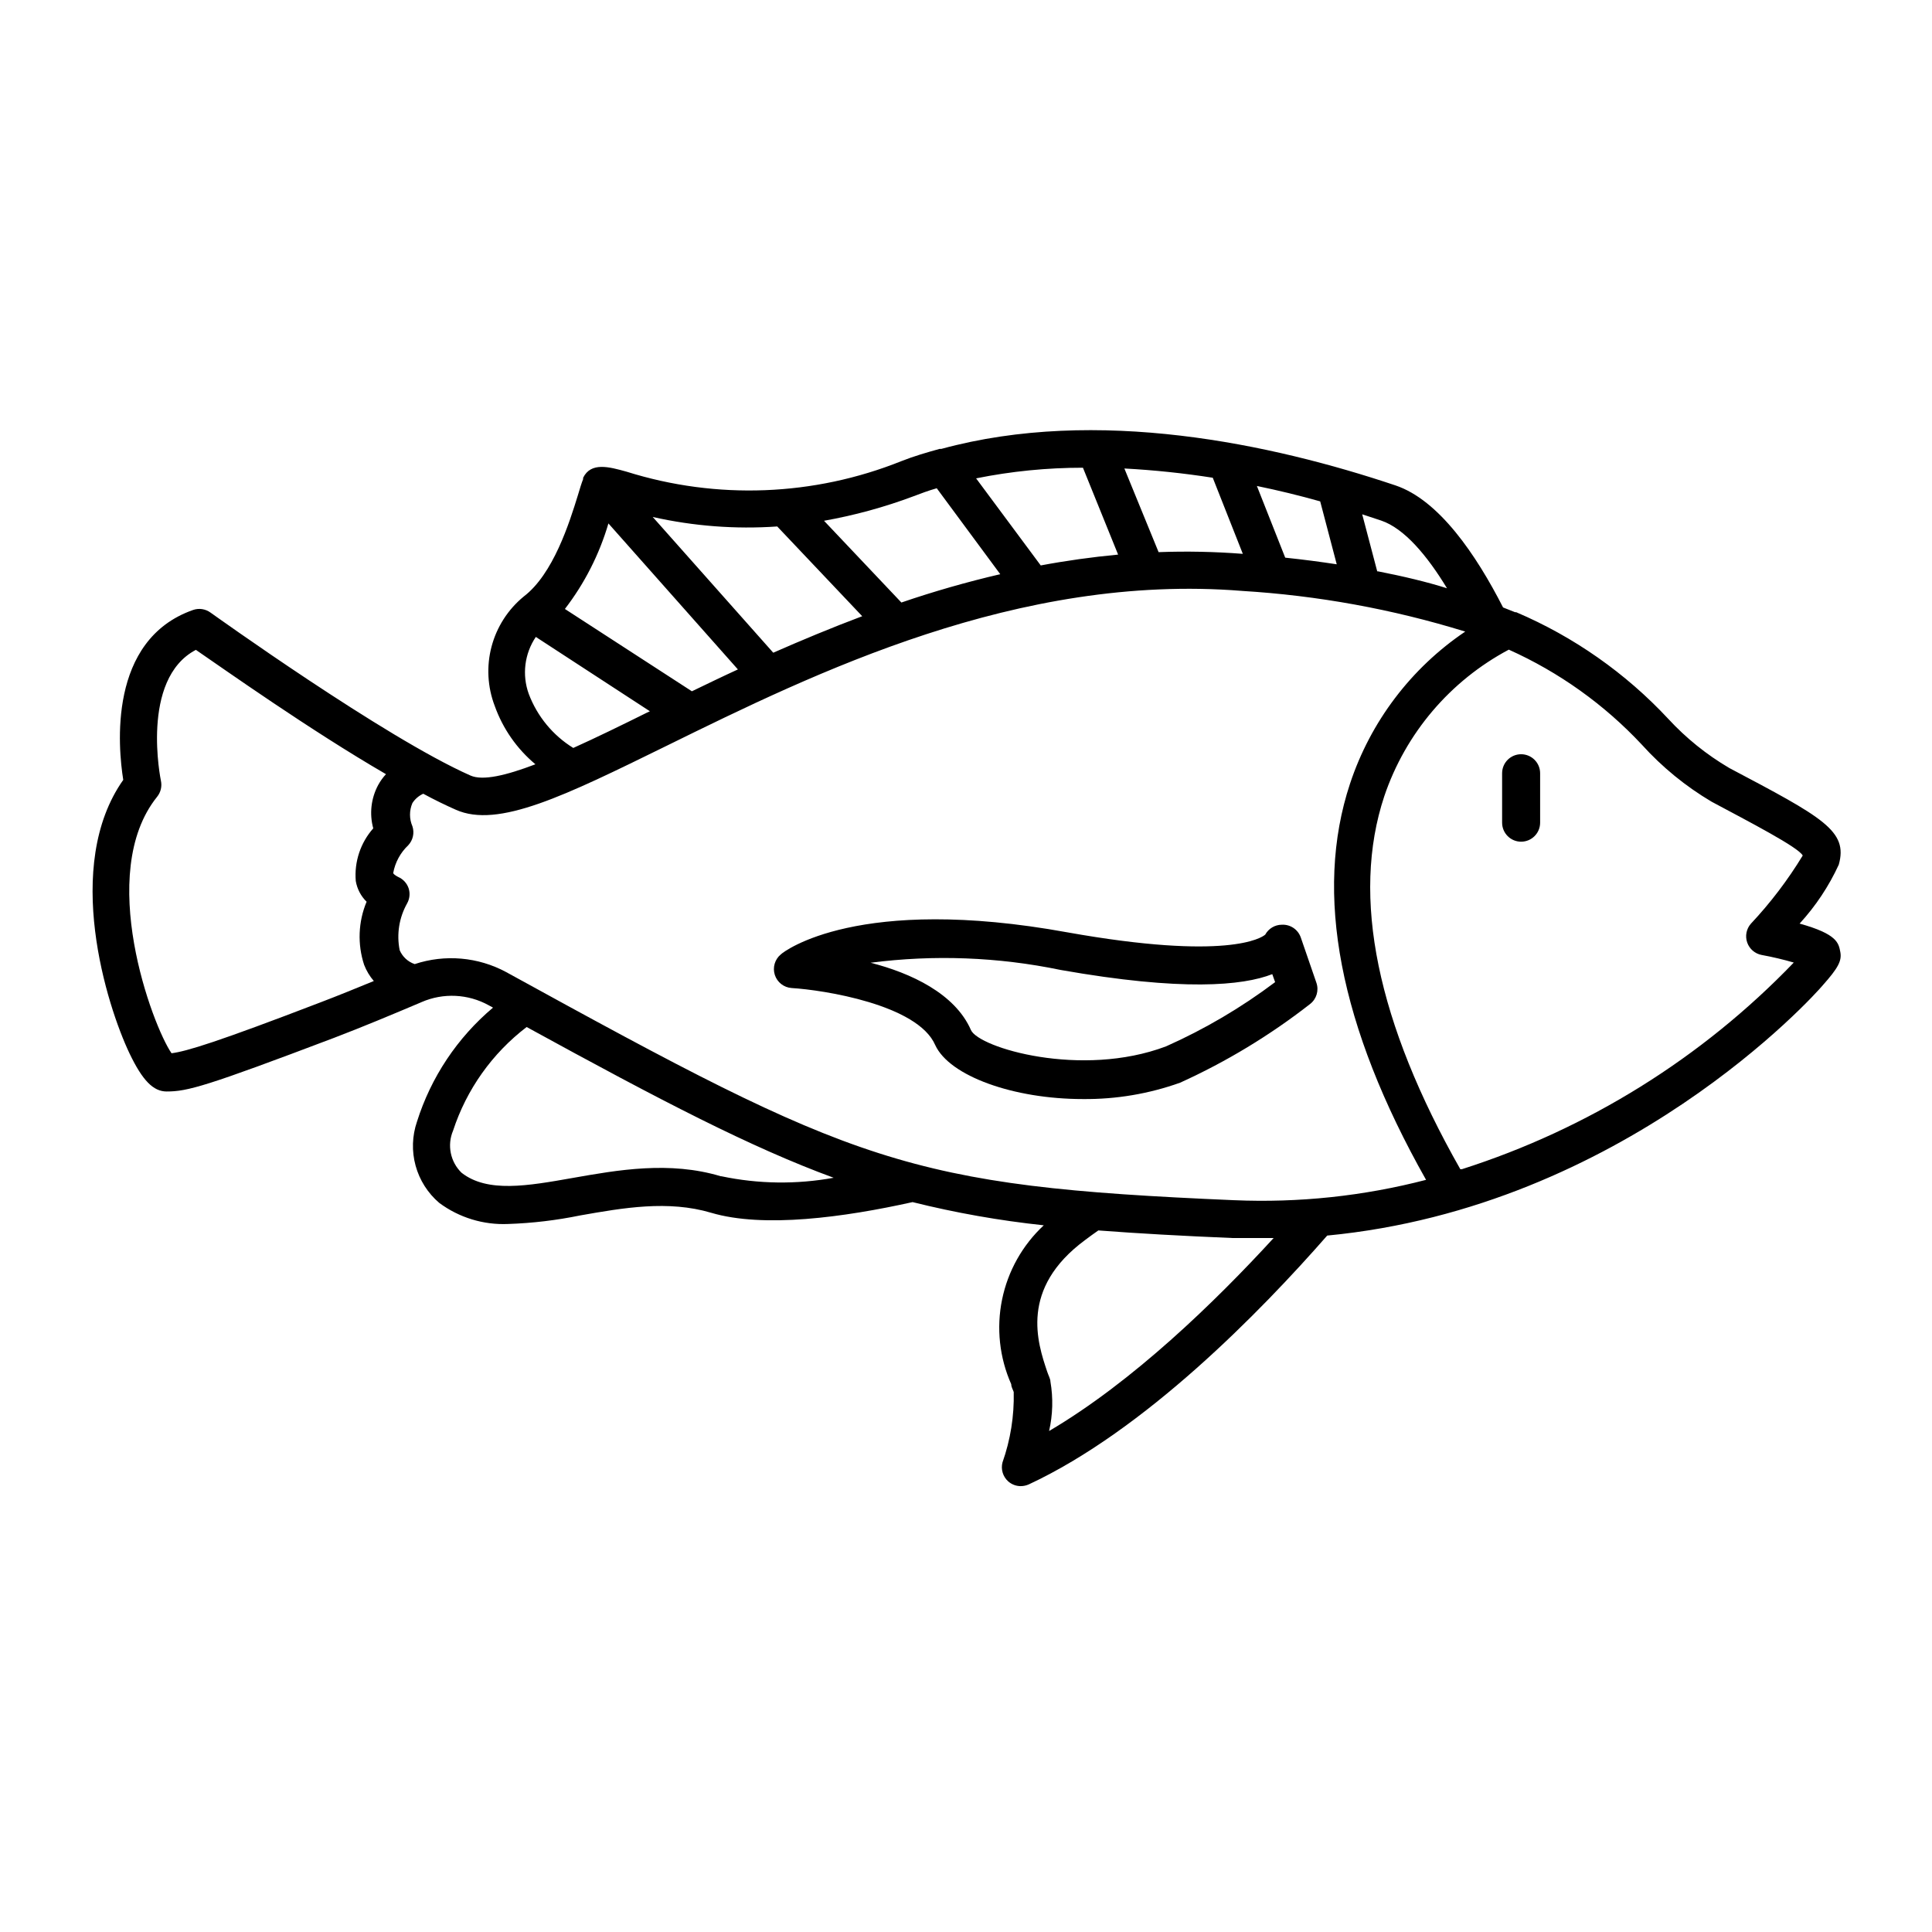
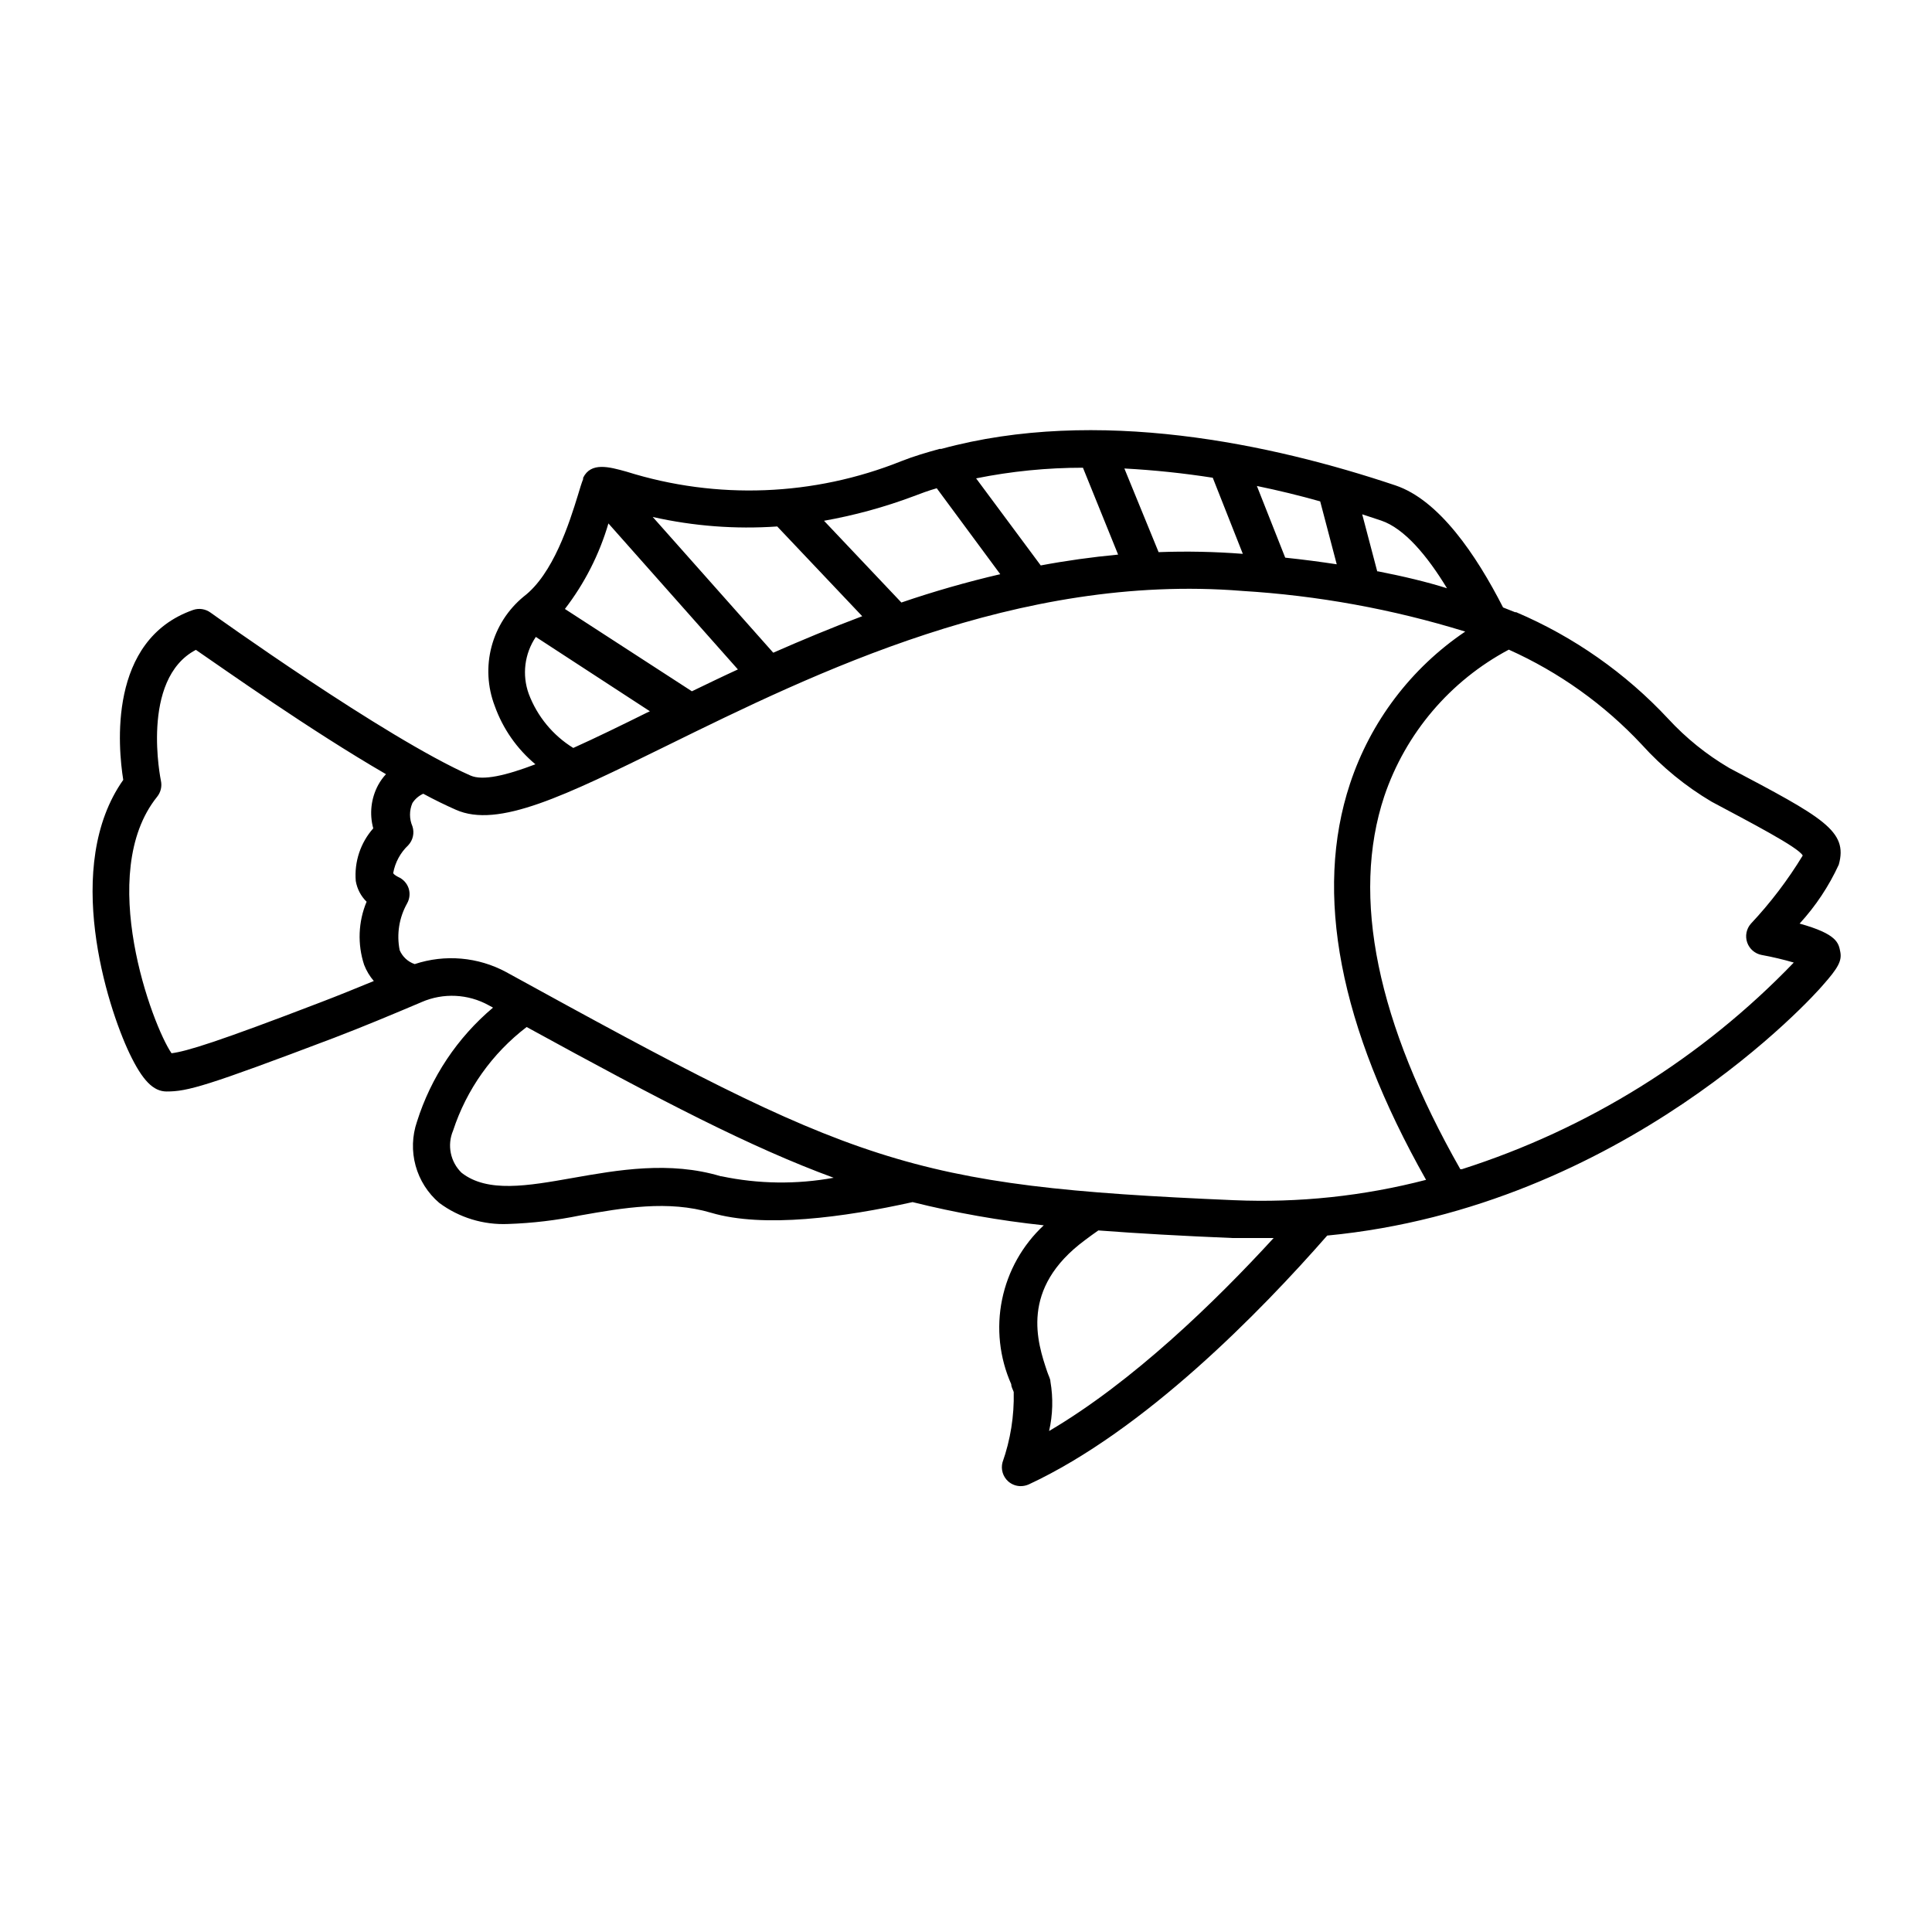
<svg xmlns="http://www.w3.org/2000/svg" fill="#000000" width="800px" height="800px" version="1.1" viewBox="144 144 512 512">
  <g>
    <path d="m602.23 347.5c-5.984-3.516-11.414-7.894-16.121-12.996-11.312-12.133-25.043-21.762-40.305-28.266h-0.301l-3.176-1.258c-7.152-14.008-16.977-28.465-28.516-32.344-32.746-10.984-79.047-20.957-120.36-9.672h-0.453c-3.477 0.957-6.902 1.965-10.078 3.223-23.227 9.32-48.969 10.316-72.848 2.82-4.684-1.309-9.473-2.621-11.539 1.613-0.008 0.117-0.008 0.234 0 0.352-0.402 1.008-0.855 2.469-1.359 4.18-2.266 7.356-6.551 21.008-14.41 26.953v0.004c-4.152 3.414-7.125 8.051-8.5 13.25-1.375 5.195-1.078 10.695 0.844 15.719 2.148 6.023 5.871 11.367 10.781 15.465-7.809 2.973-13.957 4.434-17.23 2.973-22.773-10.078-68.418-42.875-68.871-43.176-1.324-0.965-3.035-1.23-4.586-0.703-22.672 7.91-19.902 36.527-18.539 45.039-16.07 22.773-4.383 59.801 1.664 72.5 3.426 7.152 6.297 10.078 9.824 10.078 5.543 0 10.328-1.309 44.488-14.258 7.508-2.871 15.113-6.047 23.074-9.422l-0.004-0.004c5.754-2.508 12.348-2.191 17.836 0.855l1.109 0.605c-9.453 7.961-16.441 18.445-20.152 30.23-1.289 3.762-1.414 7.824-0.363 11.66s3.231 7.269 6.258 9.852c5.269 3.914 11.73 5.887 18.285 5.594 6.418-0.215 12.805-0.977 19.098-2.269 11.438-2.016 23.277-4.082 34.66-0.707 13.906 4.133 35.266 1.211 53.402-2.82 11.434 2.848 23.051 4.902 34.766 6.148-5.641 5.25-9.504 12.129-11.047 19.68-1.543 7.551-0.695 15.395 2.43 22.438 0 0.805 0.504 1.512 0.656 2.066 0.148 6.344-0.859 12.66-2.973 18.641-0.484 1.832 0.102 3.777 1.512 5.039 0.906 0.797 2.066 1.246 3.273 1.258 0.746 0 1.484-0.152 2.168-0.453 30.73-14.309 61.363-45.695 79.098-65.949 78.543-7.504 129.07-63.578 131.39-66.402 3.981-4.484 5.039-6.398 4.586-8.766-0.453-2.367-0.805-4.734-10.781-7.508h-0.004c4.25-4.633 7.754-9.902 10.379-15.617 2.519-8.969-4.18-12.492-29.07-25.645zm-180.21 175.73c0.984-4.301 1.105-8.754 0.352-13.098 0-0.707-0.504-1.562-0.855-2.621-2.57-7.656-7.406-22.016 10.078-34.914 1.109-0.855 2.266-1.664 3.477-2.519 10.578 0.805 22.27 1.461 35.668 2.016h7.758 3.023c-15.52 16.93-37.332 38.09-59.5 51.137zm49.02-61.164c-86.957-3.727-100.05-9.422-192.91-60.457h0.004c-7.445-4.008-16.211-4.773-24.234-2.113-1.789-0.605-3.238-1.945-3.981-3.68-0.852-4.234-0.152-8.629 1.965-12.395 0.691-1.227 0.84-2.688 0.402-4.027-0.453-1.328-1.438-2.406-2.719-2.973 0 0-1.258-0.605-1.359-1.059h-0.004c0.508-2.816 1.902-5.394 3.981-7.356 1.266-1.352 1.691-3.285 1.109-5.039-0.848-1.961-0.848-4.184 0-6.148 0.699-1.082 1.695-1.938 2.871-2.469 3.074 1.664 5.996 3.074 8.613 4.231 11.234 5.039 28.969-3.727 55.871-16.93 39.348-19.348 93.203-45.797 152.45-41.059l0.004 0.004c20.094 1.215 39.965 4.836 59.199 10.781-14.355 9.691-25.09 23.863-30.531 40.305-9.621 29.02-2.82 64.336 20.152 104.99-16.602 4.312-33.75 6.129-50.887 5.391zm-136.03-6.348c-13.602-4.082-27.258-1.664-39.246 0.453-11.992 2.117-22.57 3.981-29.422-1.359h-0.004c-2.996-2.898-3.898-7.348-2.266-11.184 3.57-10.914 10.371-20.488 19.496-27.457 35.668 19.547 59.398 31.891 81.367 39.953v-0.004c-9.855 1.801-19.969 1.664-29.773-0.402zm-145.55-32.594c-5.039-7.254-20.152-47.66-3.828-67.965 0.973-1.199 1.344-2.777 1.008-4.281 0 0-5.594-26.852 9.27-34.66 7.356 5.039 30.23 21.262 50.383 32.949l-0.004-0.004c-0.805 0.867-1.5 1.832-2.066 2.871-1.895 3.519-2.363 7.633-1.309 11.488-3.383 3.824-5.055 8.867-4.633 13.953 0.355 2.09 1.359 4.012 2.871 5.492-2.223 5.316-2.453 11.254-0.656 16.727 0.605 1.566 1.473 3.016 2.57 4.285-4.785 1.965-9.473 3.879-14.105 5.644-27.41 10.527-35.52 12.996-39.5 13.5zm150.09-101.72c-4.18 1.914-8.211 3.879-12.191 5.793l-33.656-21.816v0.004c5.215-6.777 9.129-14.465 11.535-22.672zm91.441-53.453 9.32 23.023c-6.953 0.656-13.805 1.613-20.504 2.871l-17.129-23.074h-0.004c9.32-1.879 18.805-2.824 28.316-2.82zm34.41 2.672 7.961 20.152h-0.004c-7.422-0.578-14.875-0.73-22.316-0.453l-9.07-22.168c7.879 0.422 15.734 1.246 23.527 2.469zm28.465 6.246 4.383 16.676c-4.281-0.656-8.867-1.258-13.652-1.762l-7.508-18.996c5.711 1.176 11.301 2.539 16.777 4.082zm15.113 18.539-3.981-15.113 5.039 1.664c6.098 2.066 12.141 9.219 17.434 17.938-5.242-1.664-11.59-3.176-18.289-4.488zm-116.73-22.016 16.828 22.773c-8.852 2.062-17.598 4.566-26.199 7.508l-20.504-21.664c8.094-1.438 16.035-3.613 23.73-6.5 2.016-0.758 3.828-1.461 6.144-2.117zm-42.32 10.078 22.57 23.832c-8.16 3.074-16.02 6.348-23.578 9.672l-31.941-35.973c10.805 2.434 21.902 3.281 32.949 2.519zm-65.797 44.434c-1.832-5.047-1.137-10.664 1.867-15.113l30.23 19.699-0.855 0.402c-6.699 3.324-13.301 6.551-19.445 9.32h-0.008c-5.398-3.336-9.543-8.367-11.789-14.309zm246.87 125.95c-22.016-38.742-29.02-72.145-20.152-98.848 5.644-16.68 17.449-30.574 33-38.844 13.312 5.969 25.305 14.531 35.266 25.191 5.367 5.941 11.602 11.039 18.492 15.113 10.078 5.391 23.023 12.09 24.133 14.258-3.945 6.488-8.555 12.551-13.754 18.086-1.188 1.363-1.555 3.258-0.961 4.965 0.594 1.707 2.055 2.965 3.832 3.301 2.871 0.523 5.711 1.195 8.512 2.012-24.316 25.281-54.547 44.102-87.965 54.766z" />
-     <path d="m491.19 410.07c1.711-1.328 2.379-3.598 1.664-5.641l-4.133-11.992c-0.738-2.125-2.793-3.5-5.039-3.375-1.828 0.012-3.504 1.016-4.383 2.621-0.957 0.855-10.078 6.953-52.445-0.605-55.418-10.078-75.117 5.039-75.926 5.844-1.594 1.312-2.227 3.469-1.594 5.434 0.633 1.969 2.406 3.348 4.469 3.484 8.363 0.504 33.402 4.383 38.039 15.113 3.777 8.211 20.754 14.309 39.145 14.309 8.77 0.086 17.484-1.383 25.742-4.332 12.273-5.566 23.84-12.566 34.461-20.859zm-89.879 6.902c-4.231-9.672-15.922-15.113-26.602-17.836 16.781-2.172 33.812-1.527 50.383 1.914 32.242 5.691 48.215 4.18 56.074 1.109l0.754 2.117c-8.965 6.75-18.668 12.465-28.918 17.027-22.469 8.465-49.625 0.355-51.691-4.332z" />
-     <path d="m547.11 343.88c-2.781 0-5.035 2.254-5.035 5.039v13.098c0 2.781 2.254 5.039 5.035 5.039 2.785 0 5.039-2.258 5.039-5.039v-13.098c0-1.34-0.531-2.621-1.477-3.562-0.941-0.945-2.227-1.477-3.562-1.477z" />
  </g>
</svg>